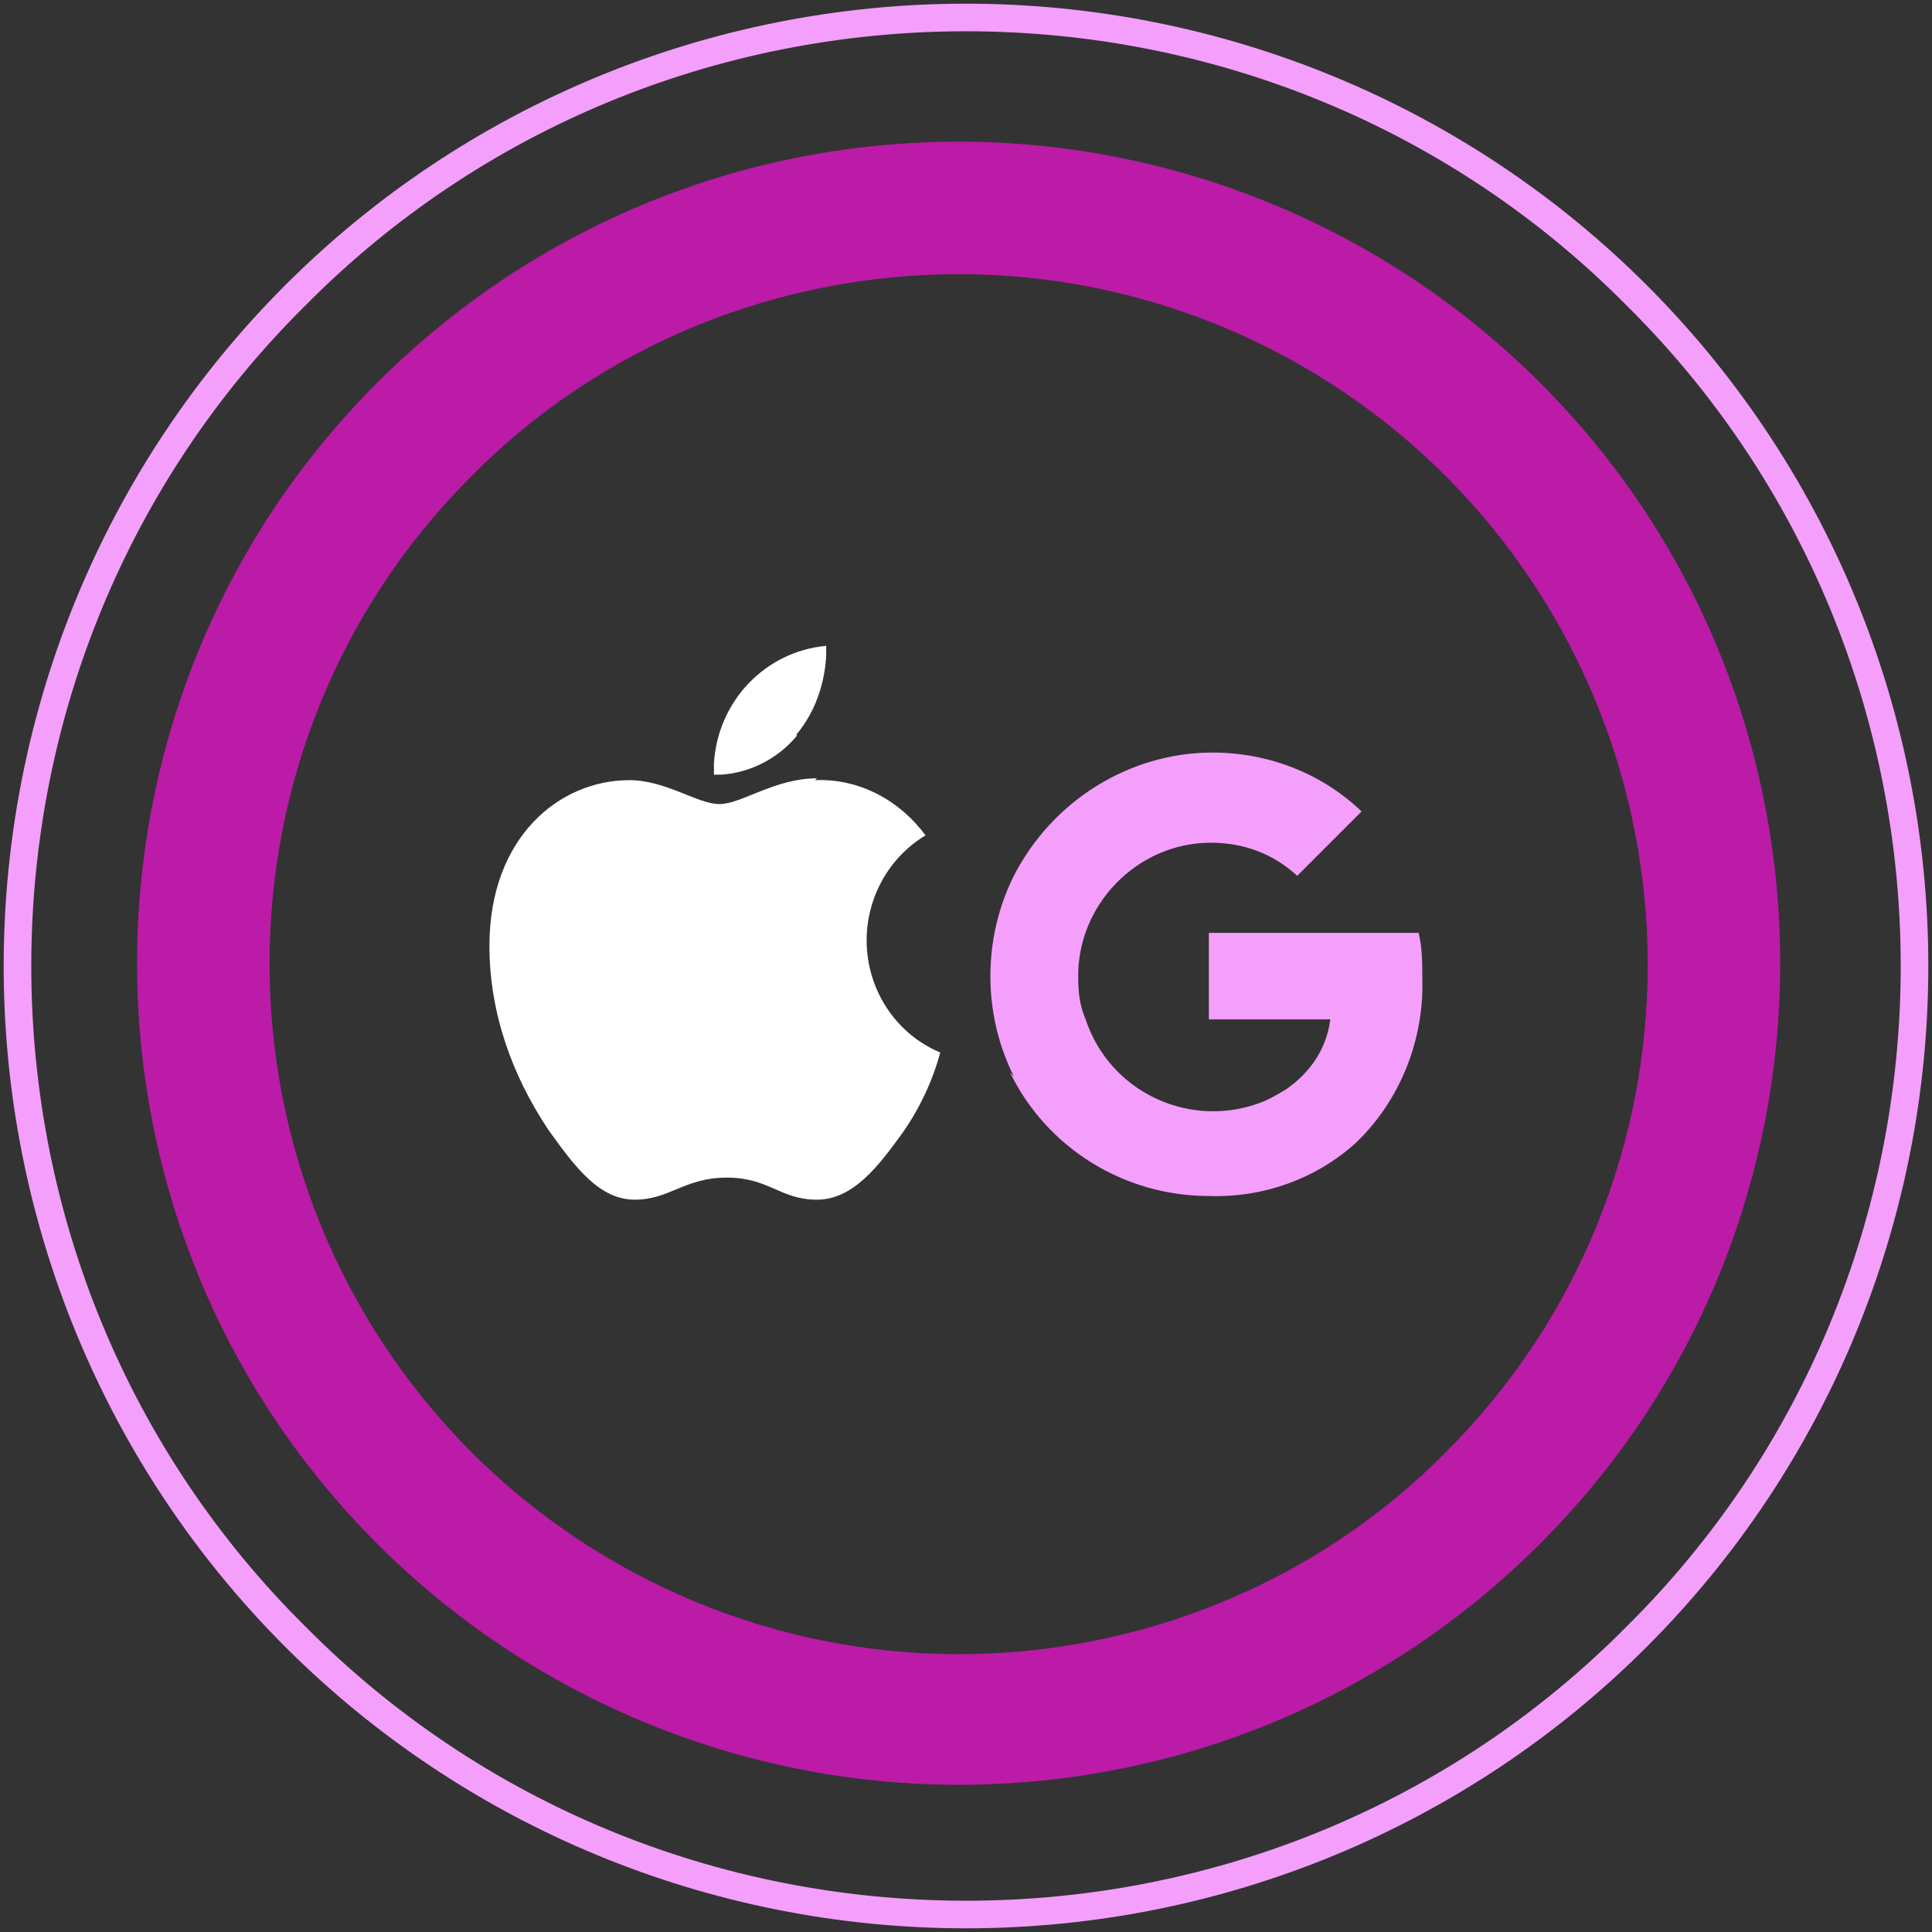
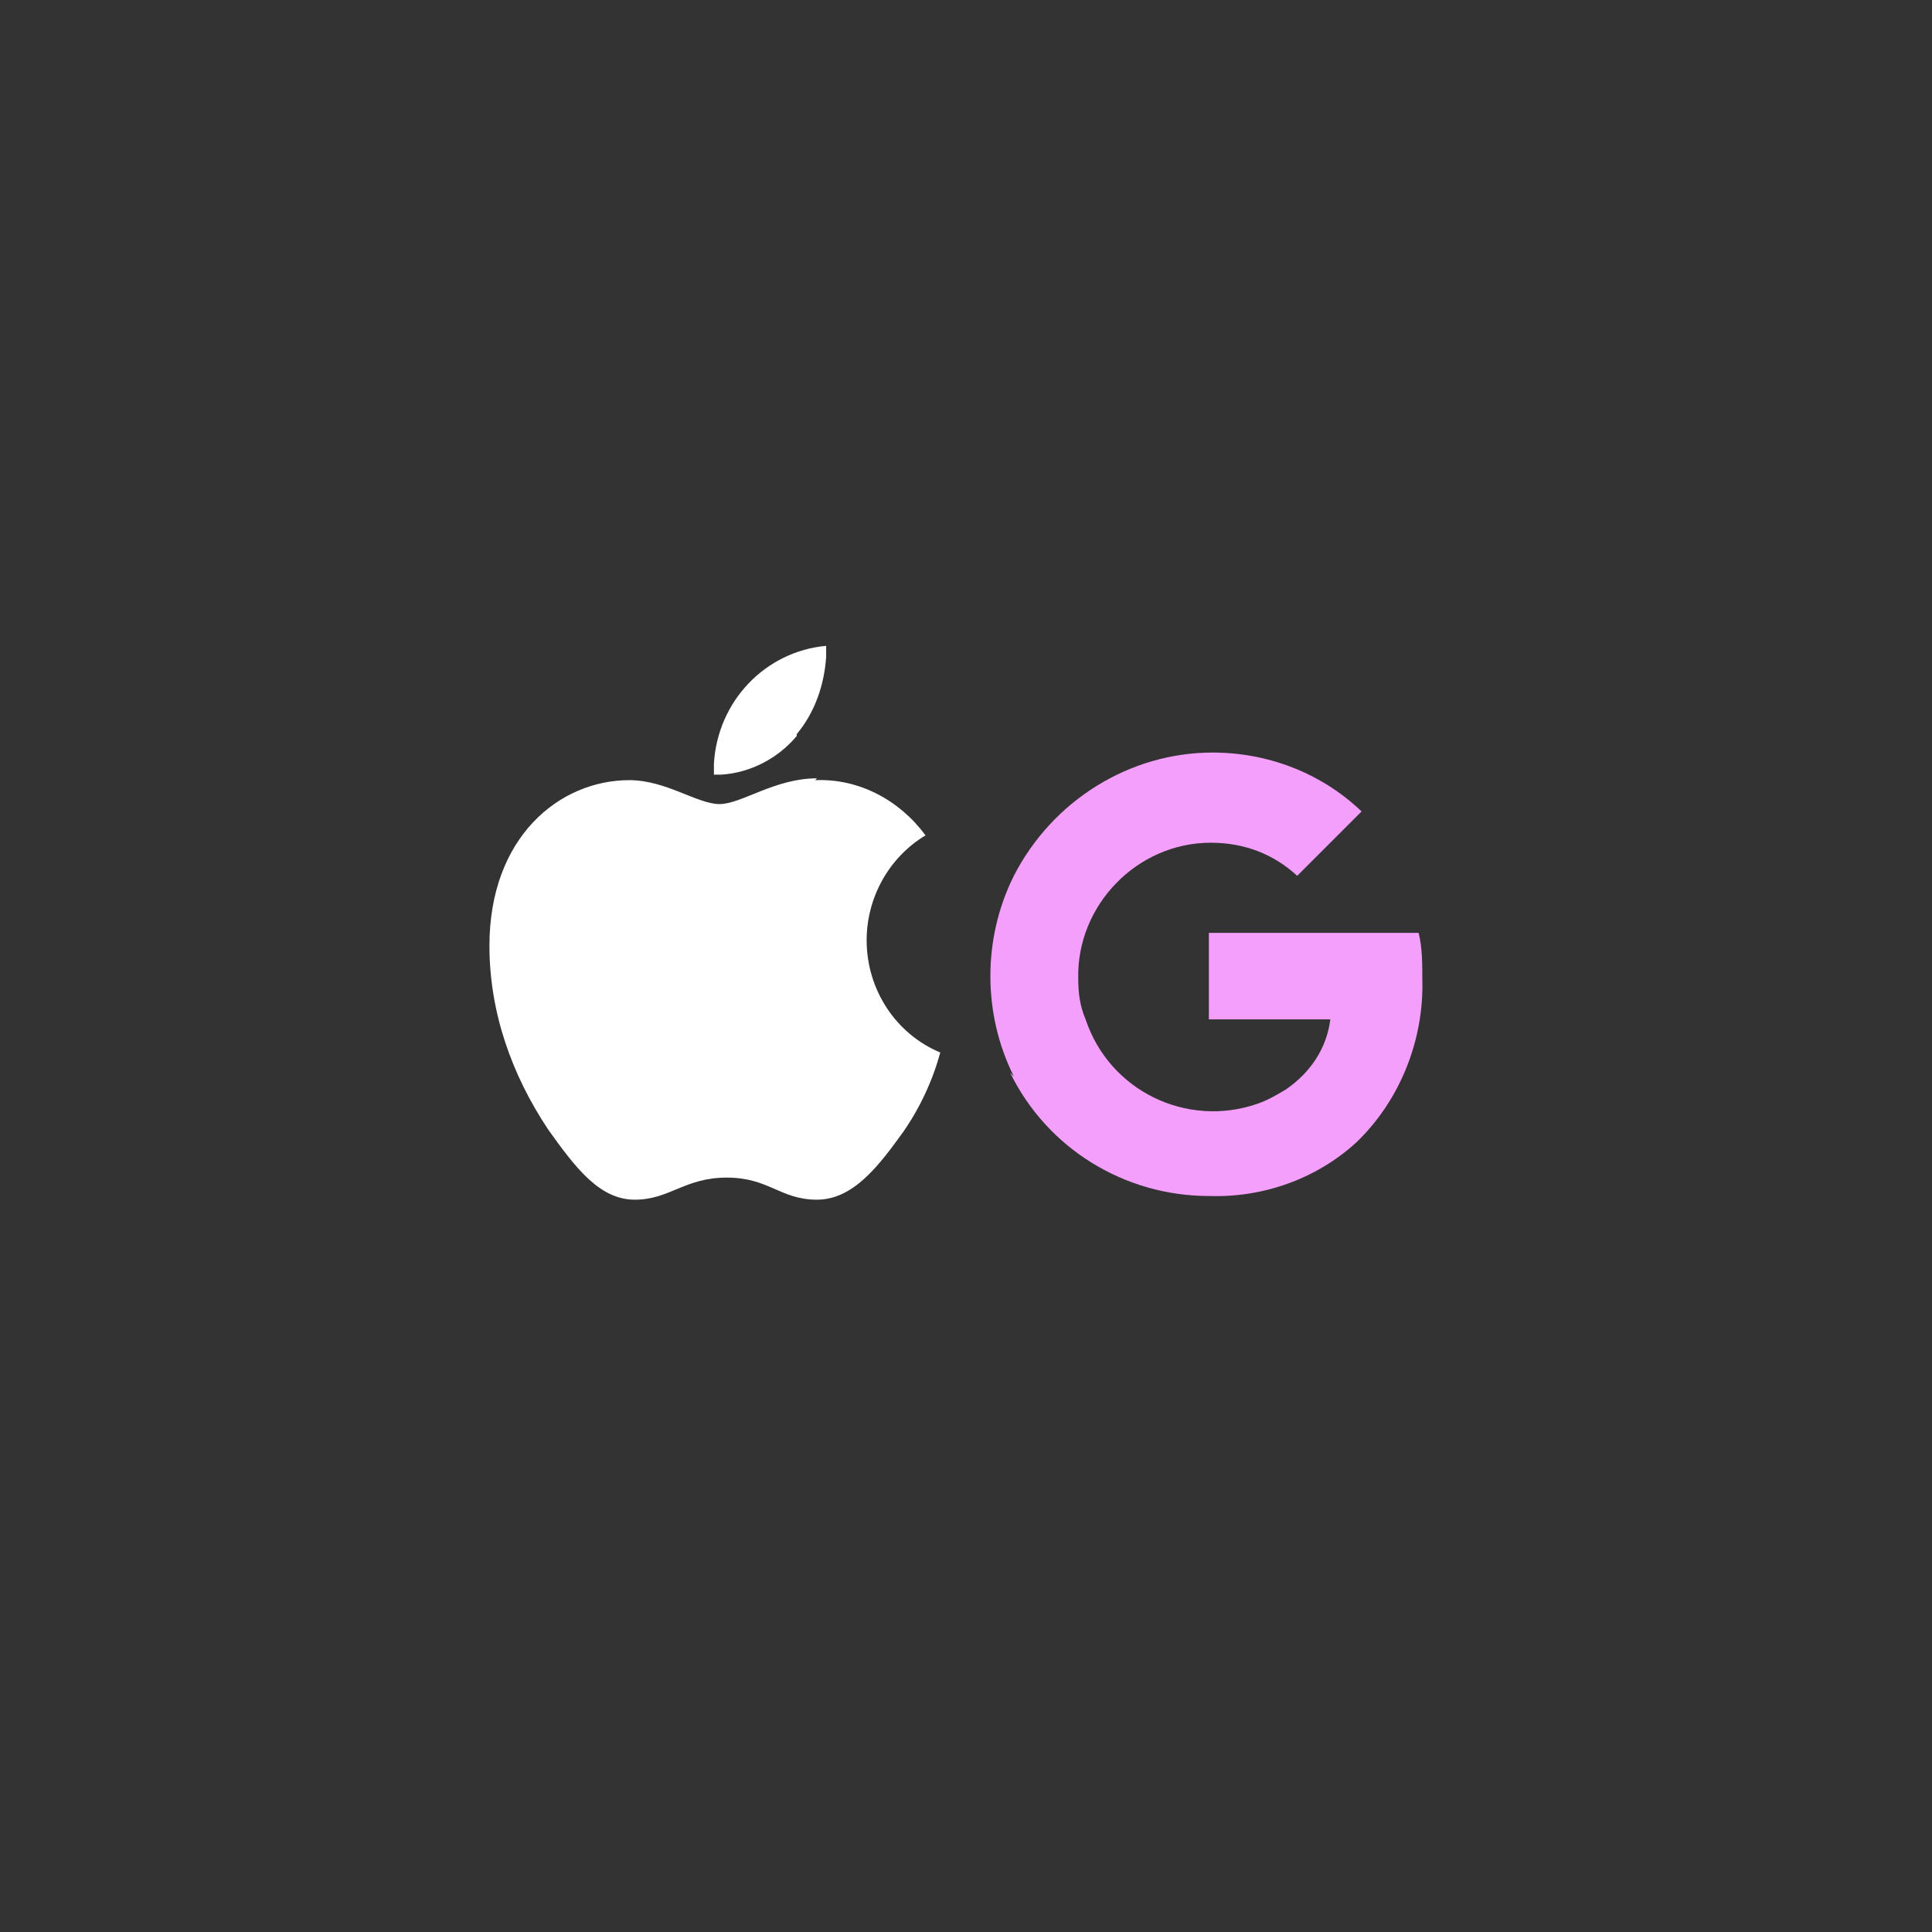
<svg xmlns="http://www.w3.org/2000/svg" width="105" height="105" version="1.1" viewBox="0 0 105 105">
  <rect x="0" y="0" width="105" height="105" fill="#333333" stroke="none" />
  <defs>
    <style>
      .cls-1 {
        fill: #f49ffc;
      }

      .cls-2 {
        fill: #fff;
      }

      .cls-3 {
        fill: url(#linear-gradient);
      }
    </style>
    <linearGradient id="linear-gradient" x1="9.3" y1="57.2" x2="10.3" y2="57.2" gradientTransform="translate(-1139.8 5156.9) scale(89.3 -89.3)" gradientUnits="userSpaceOnUse">
      <stop offset="0" stop-color="#c41fb0" />
      <stop offset="1" stop-color="#bb1ba7" />
    </linearGradient>
  </defs>
  <g>
    <g id="Layer_1">
      <g id="Group_27068">
        <g id="Group_1976">
          <g id="Group_53">
            <g id="Group_52">
              <g id="Group_51">
-                 <path id="Path_3546" class="cls-1" d="M52.5,104.8c-13.9,0-27.2-5.5-37-15.3C5.7,79.7.2,66.4.2,52.5c0-13.9,5.5-27.2,15.3-37C25.3,5.7,38.6.2,52.5.2c13.9,0,27.2,5.5,37,15.3,9.8,9.8,15.3,23.1,15.3,37,0,13.9-5.5,27.2-15.3,37-9.8,9.8-23.1,15.3-37,15.3ZM52.5,1.7c-13.5,0-26.4,5.3-35.9,14.9C7,26.1,1.7,39,1.7,52.5c0,13.5,5.3,26.4,14.9,35.9,9.5,9.6,22.4,14.9,35.9,14.9,13.5,0,26.4-5.3,35.9-14.9,9.6-9.5,14.9-22.4,14.9-35.9,0-13.5-5.3-26.4-14.9-35.9C78.9,7,66,1.7,52.5,1.7Z" />
-               </g>
+                 </g>
            </g>
          </g>
        </g>
        <g id="Group_1977">
          <g id="Group_56">
            <g id="Group_55">
-               <path id="Path_3547" class="cls-3" d="M52.1,97c-11.8,0-23.2-4.7-31.6-13.1-17.4-17.4-17.4-45.7,0-63.1,8.4-8.4,19.7-13.1,31.6-13.1,11.8,0,23.2,4.7,31.6,13.1,17.4,17.4,17.4,45.7,0,63.1,0,0,0,0,0,0-8.4,8.4-19.7,13.1-31.6,13.1ZM52.1,14.9c-9.9,0-19.5,3.9-26.5,11-14.6,14.6-14.6,38.3,0,53h0c7,7,16.5,11,26.5,11,9.9,0,19.5-3.9,26.5-11,14.6-14.6,14.6-38.3,0-53,0,0,0,0,0,0-7-7-16.5-11-26.5-11h0Z" />
-             </g>
+               </g>
          </g>
        </g>
        <path id="Union_2" class="cls-1" d="M55.1,58.5h0c-1.7-3.4-1.7-7.5,0-10.9h0c2.1-4.1,6.3-6.7,10.8-6.7,3,0,5.9,1.1,8.1,3.2l-3.5,3.5c-1.3-1.2-2.9-1.8-4.7-1.8-4,0-7.3,3.4-7.2,7.4,0,.8.1,1.5.4,2.2h0c1.3,3.9,5.5,5.9,9.3,4.6.6-.2,1.1-.5,1.6-.8h0c1.3-.9,2.2-2.2,2.4-3.8h-6.6v-4.7h11.4c.2.8.2,1.7.2,2.5.1,3.3-1.2,6.6-3.6,8.9h0c-2.2,2-5.1,3-8,2.9-4.6,0-8.8-2.6-10.8-6.7Z" />
        <path id="Path_12604" class="cls-2" d="M44.4,42.3c-2.3,0-4.1,1.4-5.3,1.4s-2.9-1.3-4.9-1.3c-3.8,0-7.6,3.1-7.6,9,0,3.6,1.2,7,3.2,10,1.5,2.1,2.8,3.8,4.7,3.8s2.7-1.2,5-1.2,2.9,1.2,4.9,1.2,3.4-1.9,4.7-3.7c.9-1.3,1.6-2.8,2-4.3-2.4-1-4-3.4-4-6.1,0-2.3,1.2-4.5,3.2-5.7-1.4-1.9-3.6-3.1-6-3ZM43.3,39.9c1-1.2,1.5-2.7,1.6-4.2,0-.2,0-.4,0-.6-3.3.3-5.9,3-6.1,6.4,0,.2,0,.4,0,.6.1,0,.3,0,.4,0,1.6-.1,3.1-.9,4.1-2.1Z" />
      </g>
    </g>
  </g>
</svg>